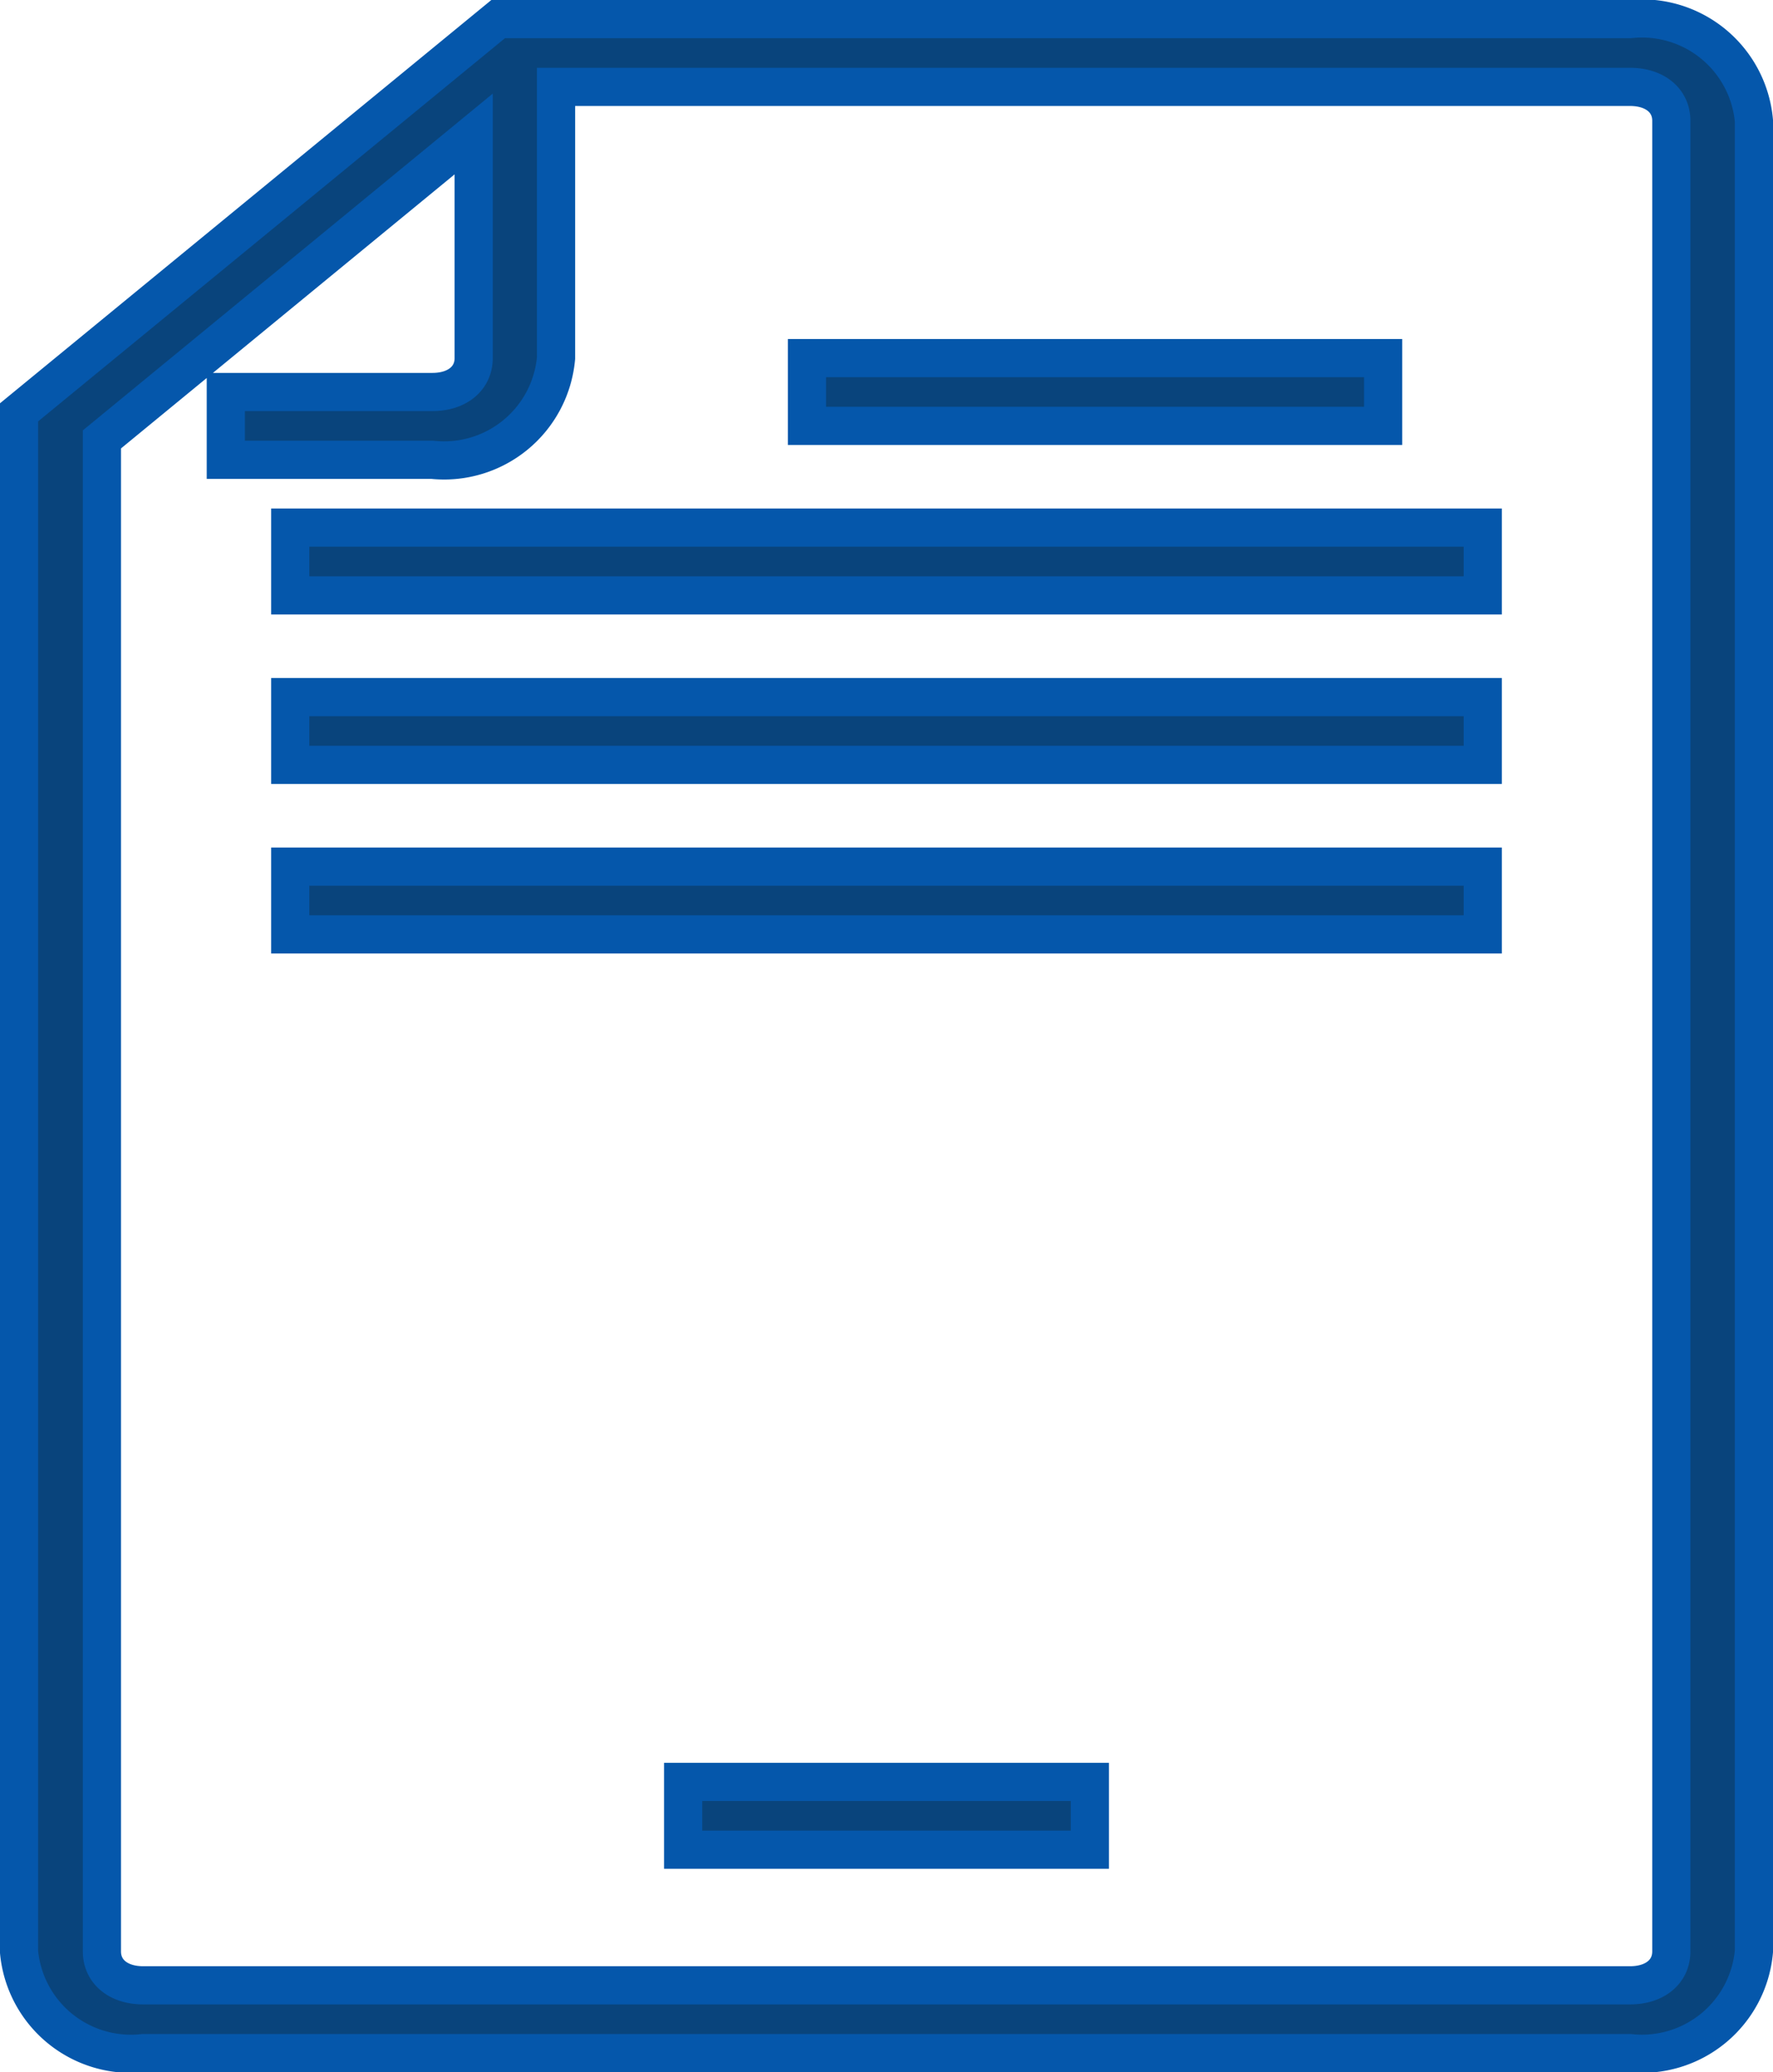
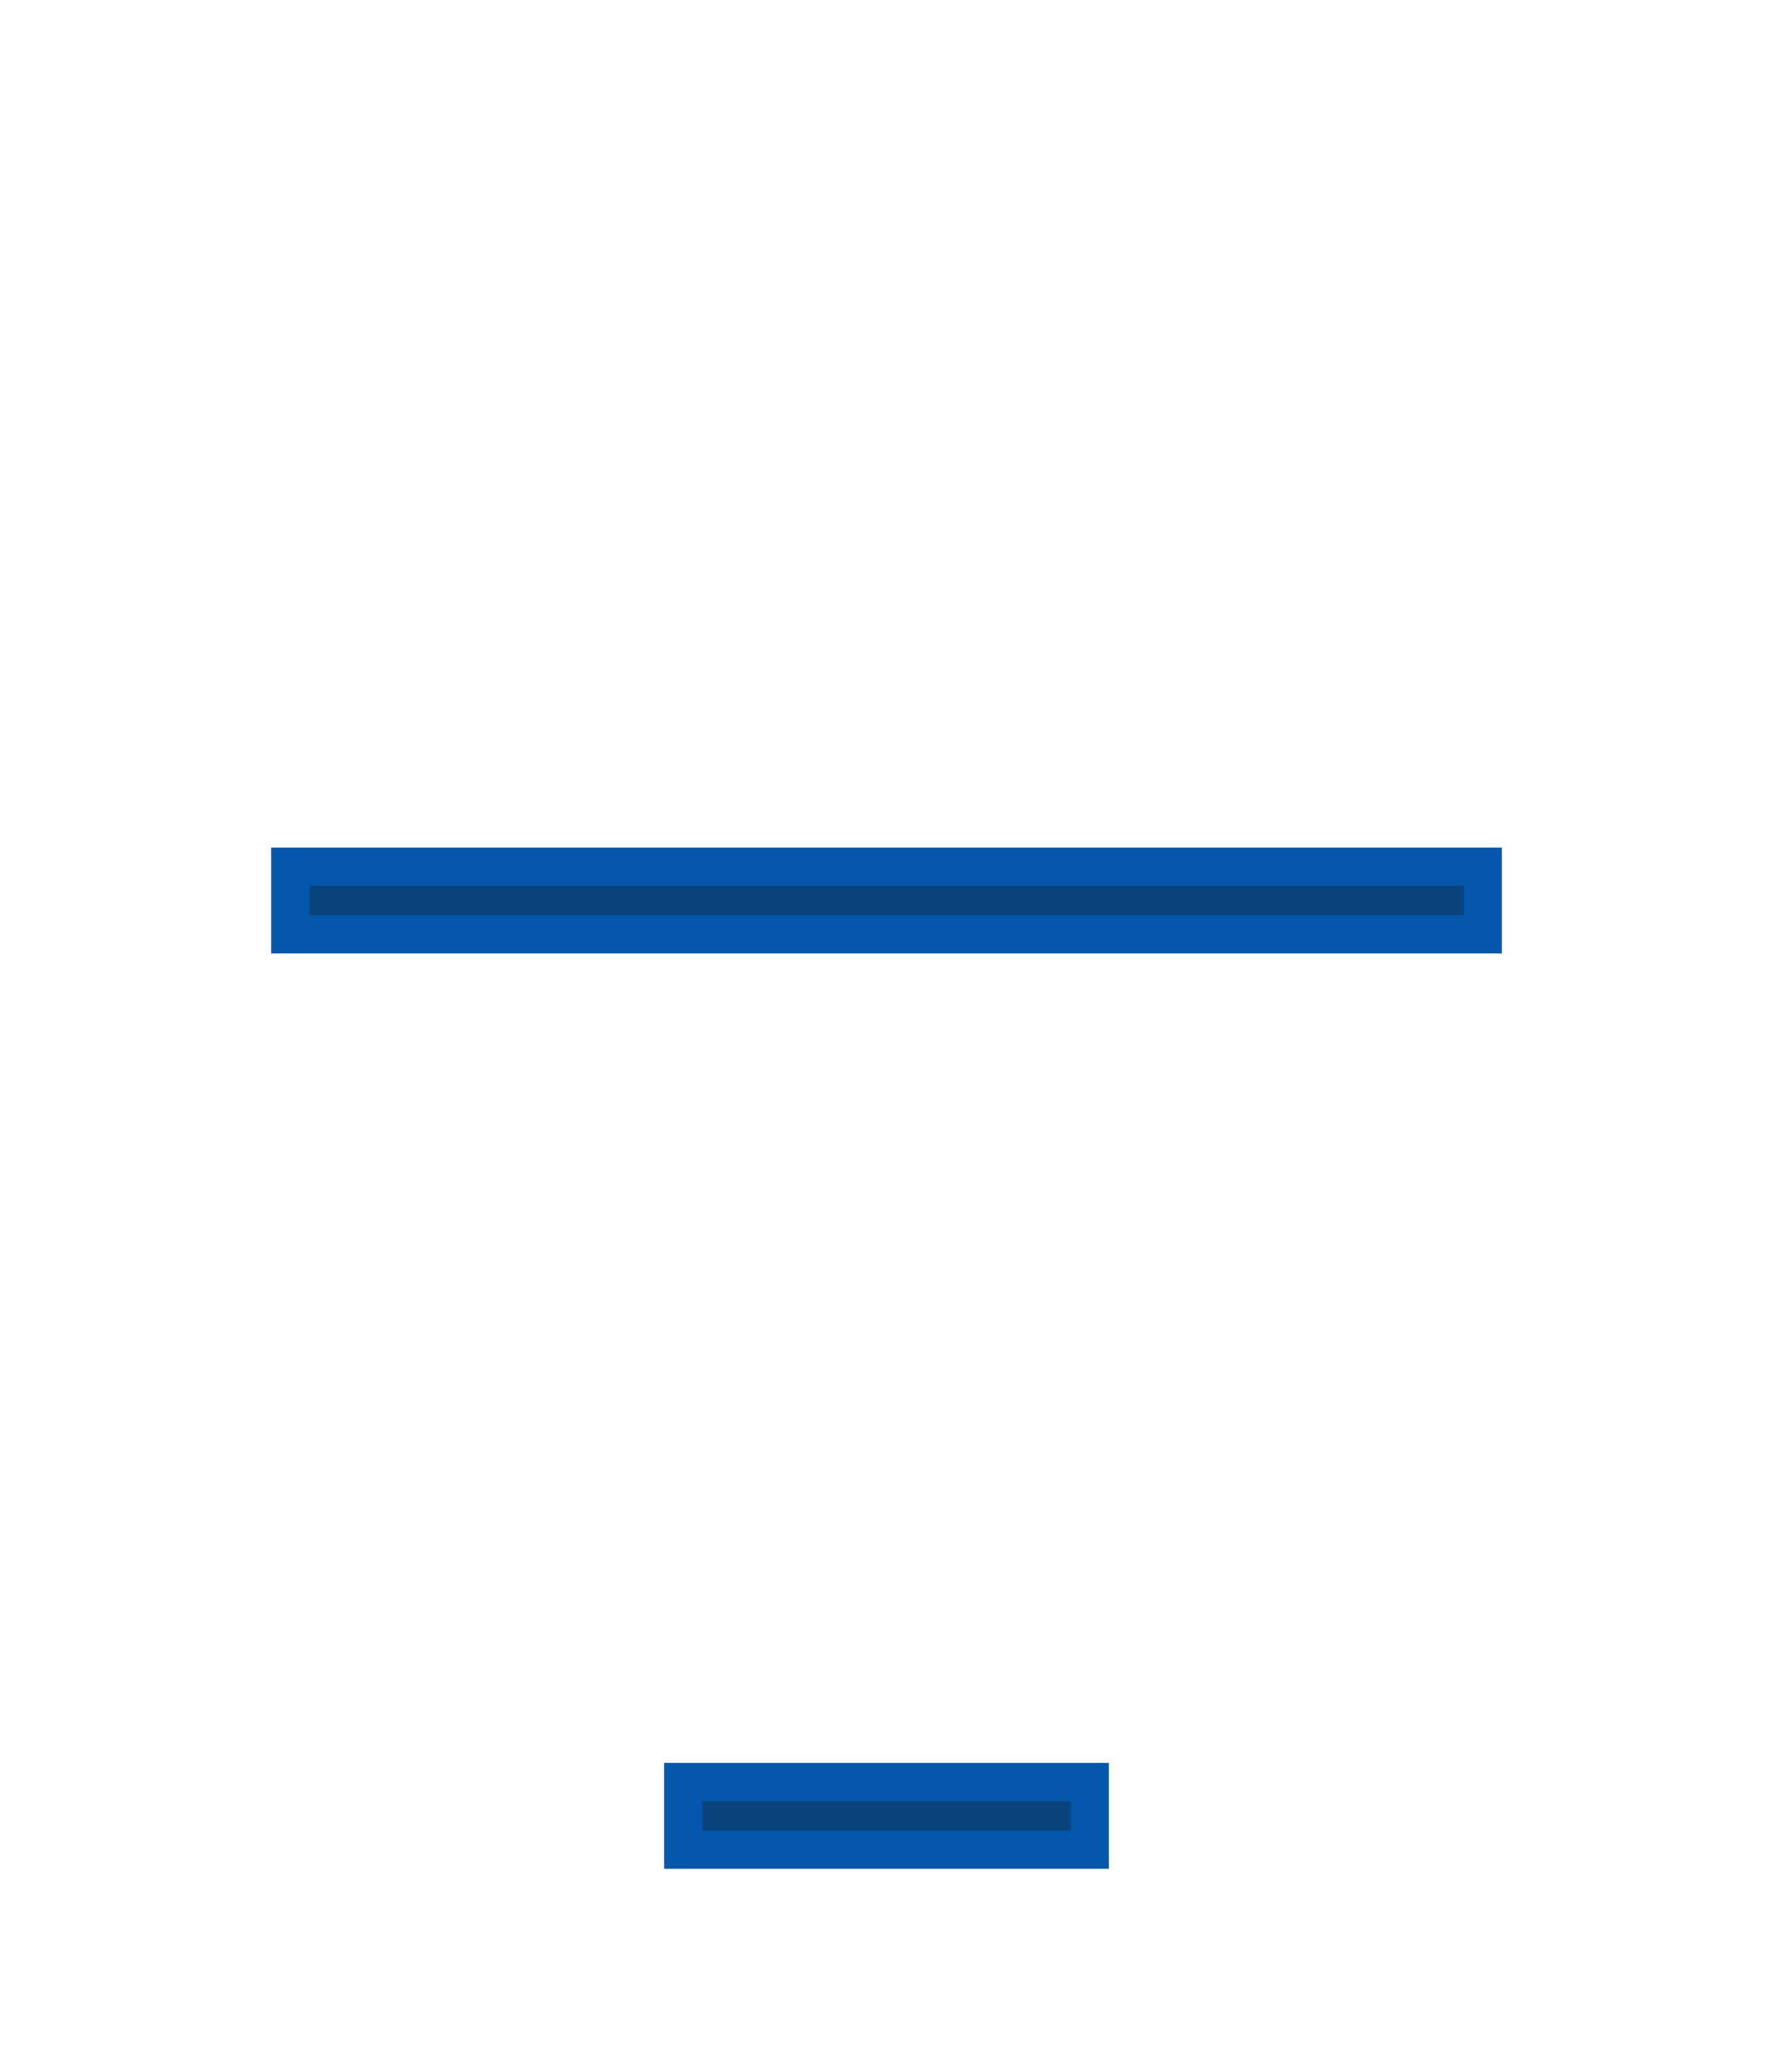
<svg xmlns="http://www.w3.org/2000/svg" width="23.226" height="27.14" viewBox="0 0 23.226 27.14">
  <g id="product" transform="translate(22.976 26.89) rotate(180)">
-     <path id="Tracciato_1200" data-name="Tracciato 1200" d="M21.1,0H1.623A1.472,1.472,0,0,0,0,1.332V25.308A1.472,1.472,0,0,0,1.623,26.64H16.45l6.277-5.151V1.332A1.472,1.472,0,0,0,21.1,0Zm.541,21.135-4.87,4V22.2c0-.266.216-.444.541-.444h2.706v-.888H17.315A1.472,1.472,0,0,0,15.692,22.2v3.552H1.623c-.325,0-.541-.178-.541-.444V1.332c0-.266.216-.444.541-.444H21.1c.325,0,.541.178.541.444Zm0,0" transform="translate(0)" fill="#09447c" stroke="#0557ab" stroke-width="0.5" />
    <path id="Tracciato_1201" data-name="Tracciato 1201" d="M0,0H5.328V.888H0ZM0,0" transform="translate(8.699 2.664)" fill="#09447c" stroke="#0557ab" stroke-width="0.5" />
    <path id="Tracciato_1202" data-name="Tracciato 1202" d="M0,0H15.622V.888H0ZM0,0" transform="translate(3.552 14.652)" fill="#09447c" stroke="#0557ab" stroke-width="0.5" />
-     <path id="Tracciato_1203" data-name="Tracciato 1203" d="M0,0H15.622V.888H0ZM0,0" transform="translate(3.552 16.872)" fill="#09447c" stroke="#0557ab" stroke-width="0.5" />
-     <path id="Tracciato_1204" data-name="Tracciato 1204" d="M0,0H15.622V.888H0ZM0,0" transform="translate(3.552 19.092)" fill="#09447c" stroke="#0557ab" stroke-width="0.5" />
-     <path id="Tracciato_1205" data-name="Tracciato 1205" d="M0,0H7.548V.888H0ZM0,0" transform="translate(4.857 21.312)" fill="#09447c" stroke="#0557ab" stroke-width="0.5" />
  </g>
</svg>